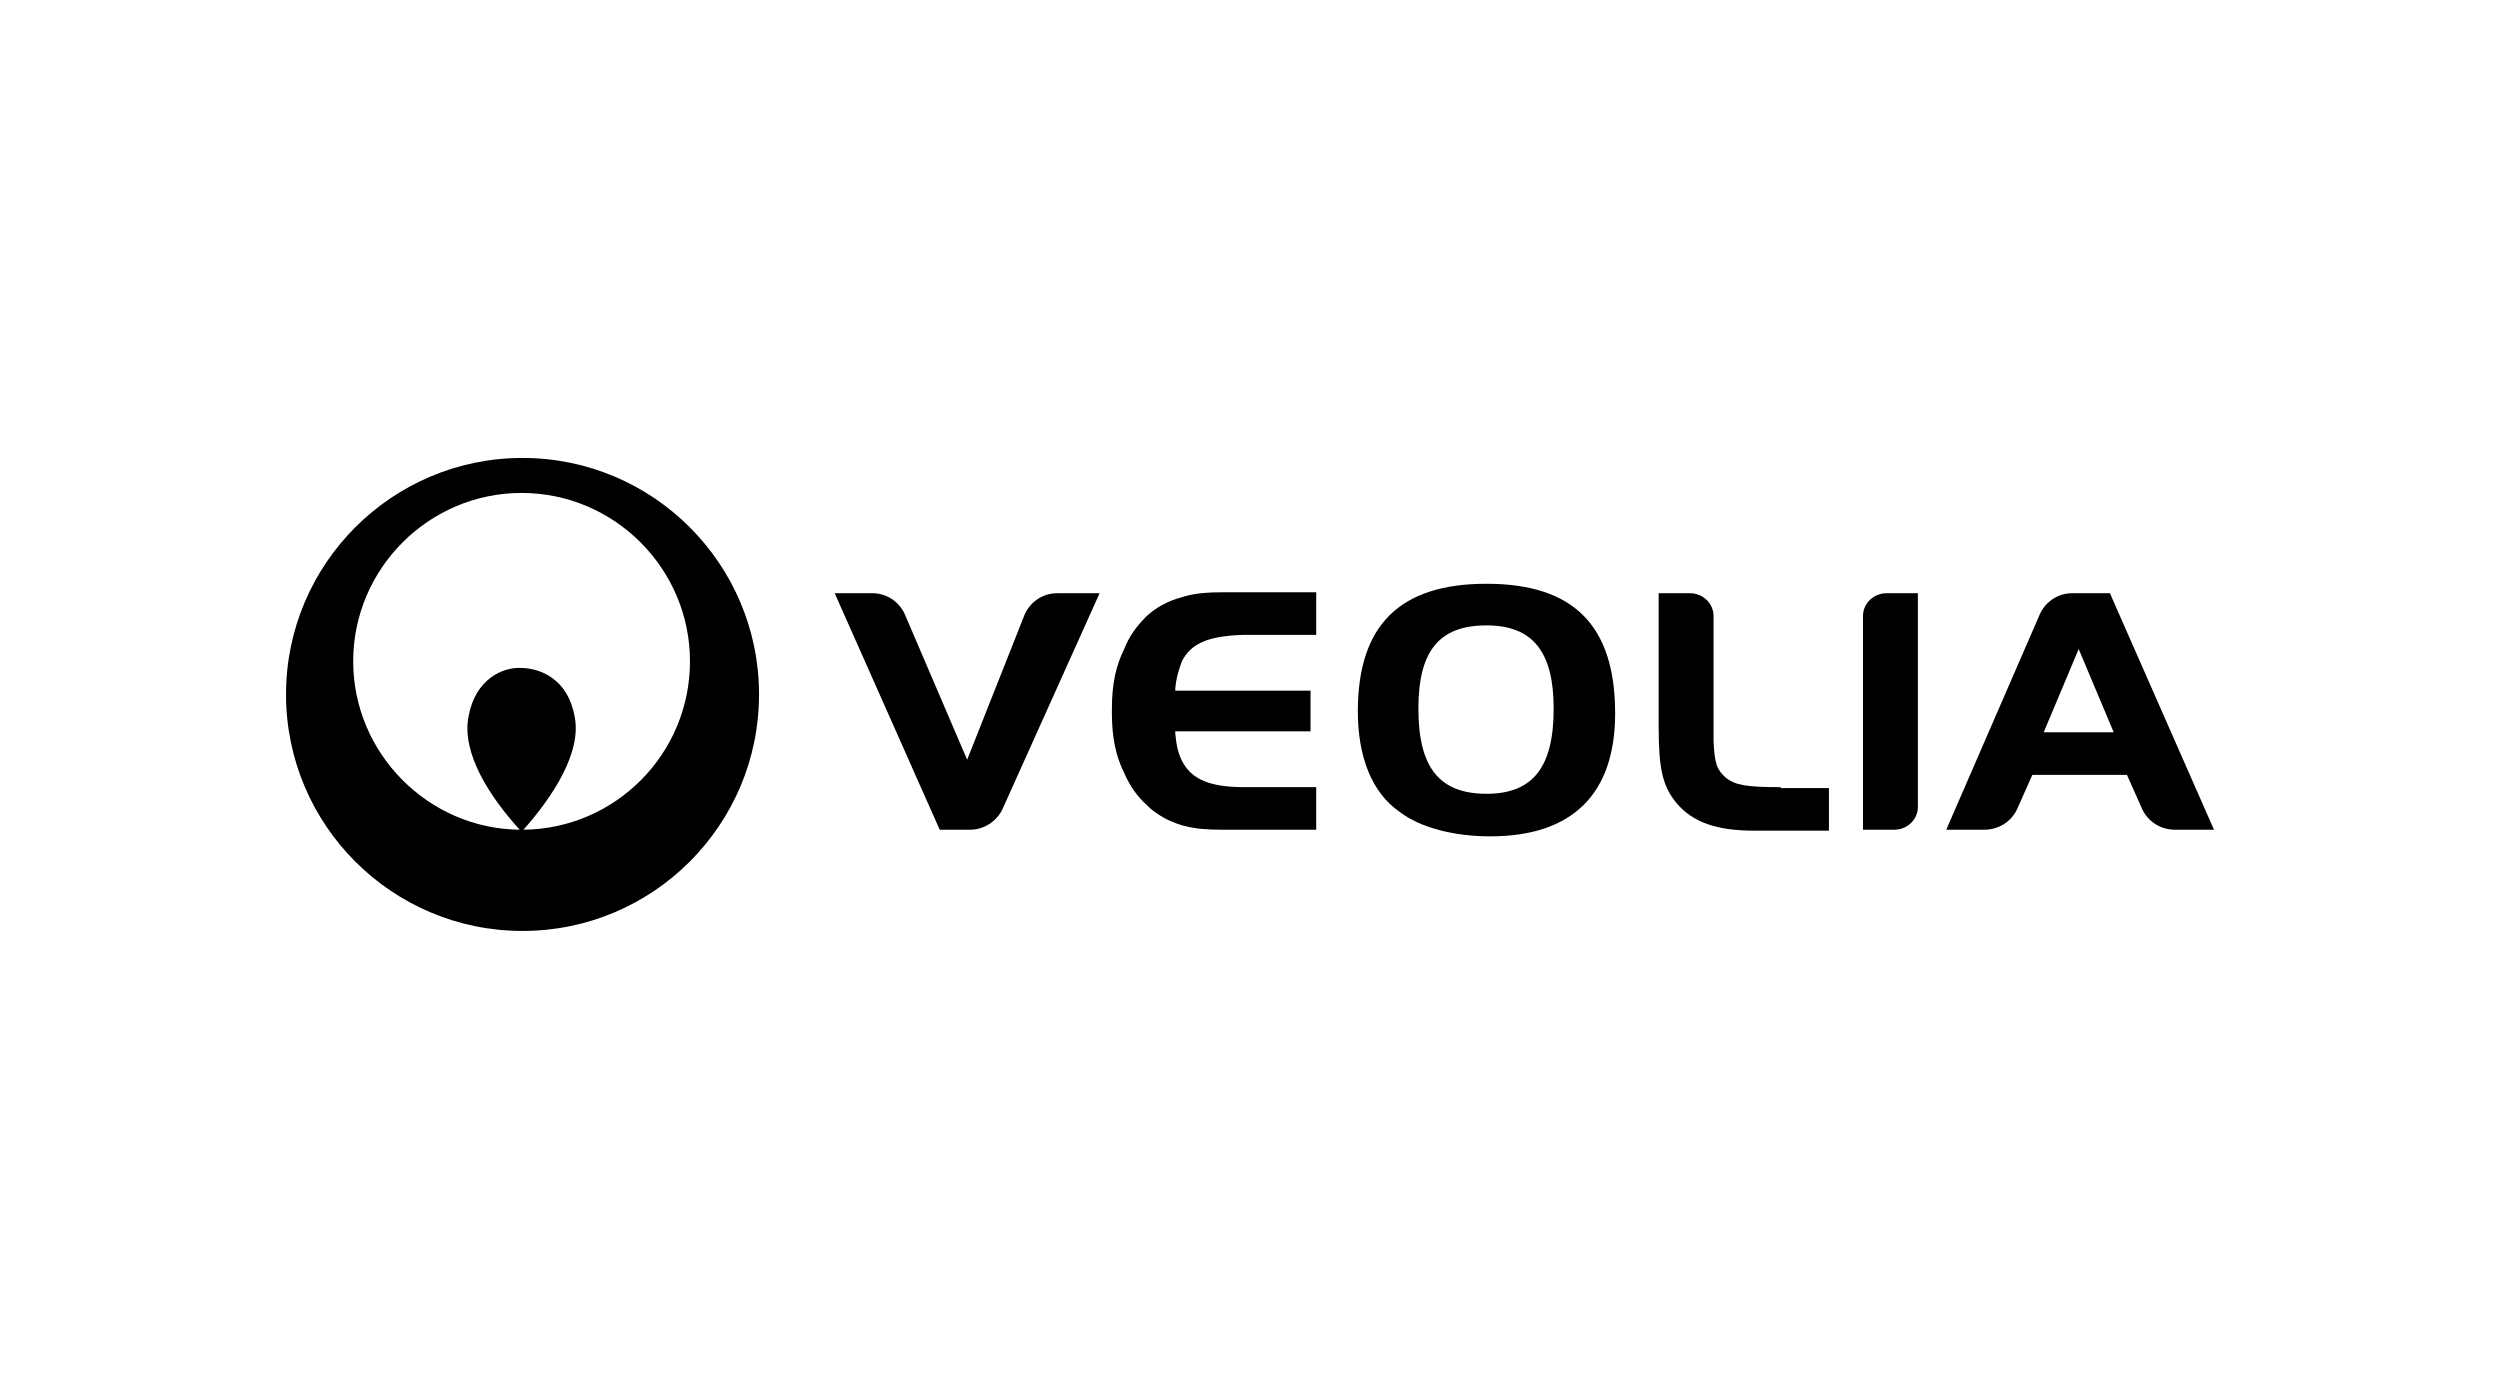
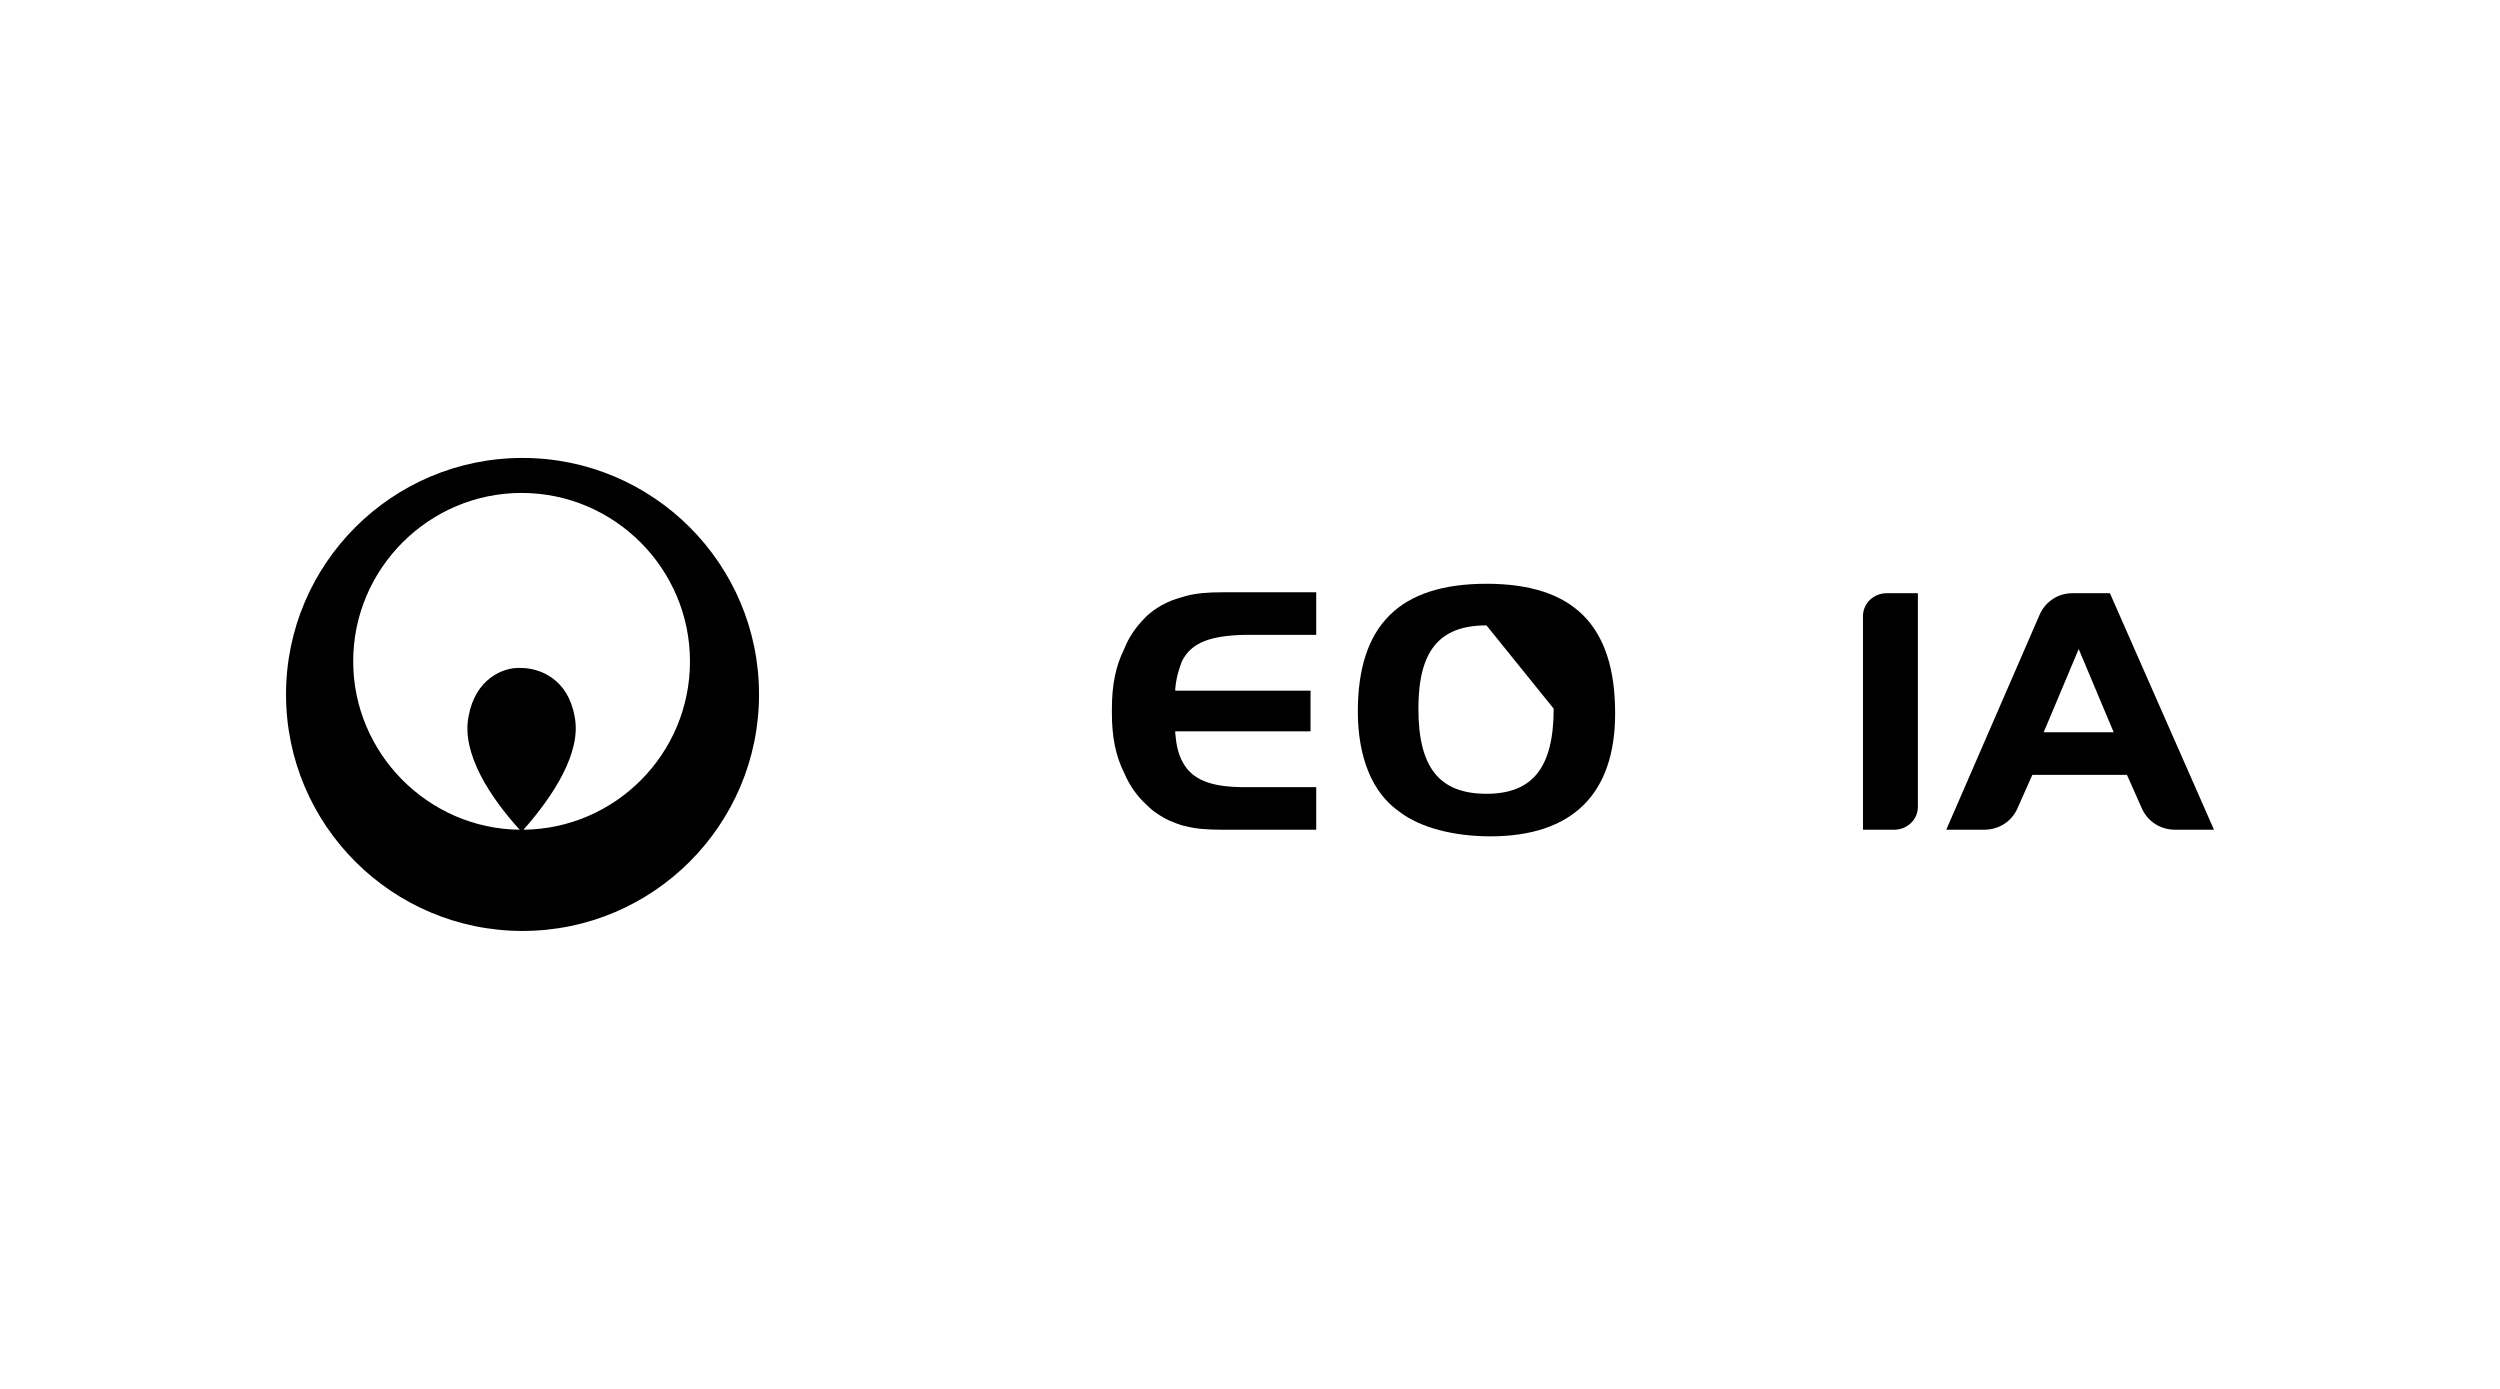
<svg xmlns="http://www.w3.org/2000/svg" version="1.1" id="Calque_1" x="0px" y="0px" viewBox="0 0 180 100" style="enable-background:new 0 0 180 100;" xml:space="preserve">
  <g id="Calque_24">
</g>
  <g>
-     <path d="M107.3,60.217c-2.588,0-5.04-0.613-6.539-1.771c-1.975-1.362-2.997-3.95-2.997-7.22c0-6.198,2.997-9.195,9.263-9.195   c6.266,0,9.263,2.997,9.263,9.331C116.291,57.152,113.226,60.217,107.3,60.217z M107.028,45.028c-3.406,0-4.904,1.839-4.904,5.994   c0,4.223,1.498,6.13,4.904,6.13c3.337,0,4.836-1.907,4.836-6.13C111.864,46.935,110.365,45.028,107.028,45.028z" />
+     <path d="M107.3,60.217c-2.588,0-5.04-0.613-6.539-1.771c-1.975-1.362-2.997-3.95-2.997-7.22c0-6.198,2.997-9.195,9.263-9.195   c6.266,0,9.263,2.997,9.263,9.331C116.291,57.152,113.226,60.217,107.3,60.217z M107.028,45.028c-3.406,0-4.904,1.839-4.904,5.994   c0,4.223,1.498,6.13,4.904,6.13c3.337,0,4.836-1.907,4.836-6.13z" />
    <g>
      <g>
-         <path d="M128.211,56.675c-2.452,0-3.269-0.136-3.951-0.681c-0.613-0.545-0.817-0.954-0.885-2.656v-8.991     c0-0.885-0.749-1.635-1.703-1.635h-2.248v9.604c0,2.997,0.272,4.291,1.294,5.517c1.158,1.362,2.861,1.975,5.585,1.975h5.381     v-3.065h-3.474V56.675z" />
-       </g>
+         </g>
    </g>
    <g>
      <g>
        <g>
          <path d="M151.914,42.712h-2.724c-1.022,0-1.907,0.613-2.316,1.498l-6.743,15.53h2.724c1.09,0,1.975-0.613,2.384-1.498      l1.09-2.452h6.811l1.09,2.452c0.409,0.885,1.294,1.498,2.384,1.498h2.793L151.914,42.712z M147.146,52.724l2.52-5.994      l2.52,5.994H147.146z" />
        </g>
      </g>
    </g>
    <g>
      <path d="M135.839,42.712c-0.954,0-1.703,0.749-1.703,1.635V59.74h2.248c0.954,0,1.703-0.749,1.703-1.635V42.712H135.839z" />
    </g>
    <g>
      <g>
-         <path d="M76.105,42.712c-1.022,0-1.907,0.613-2.316,1.498L69.635,54.7L65.139,44.21c-0.409-0.885-1.294-1.498-2.316-1.498h-2.724     l7.56,17.028h2.18c1.022,0,1.907-0.613,2.316-1.43l7.016-15.598C79.17,42.712,76.105,42.712,76.105,42.712z" />
-       </g>
+         </g>
    </g>
    <path d="M85.096,47.616c0.681-1.362,2.043-1.839,4.495-1.907c0.068,0,5.177,0,5.177,0v-3.065h-6.743   c-1.09,0-1.907,0.068-2.656,0.272l0,0c-0.477,0.136-0.954,0.272-1.362,0.477c-1.022,0.477-1.567,1.09-1.567,1.09l0,0   c-0.613,0.613-1.158,1.362-1.498,2.248c-0.613,1.226-0.885,2.588-0.885,4.291v0.341c0,1.703,0.272,3.065,0.885,4.291   c0.409,0.954,0.954,1.703,1.635,2.316c0,0,0.341,0.341,0.545,0.477c0.477,0.341,0.954,0.613,1.362,0.749   c0.136,0.068,0.341,0.136,0.545,0.204s0.272,0.068,0.272,0.068l0,0c0.749,0.204,1.567,0.272,2.724,0.272h6.743v-3.065h-5.177   c-2.452,0-3.814-0.545-4.495-1.907c-0.272-0.545-0.409-1.158-0.477-1.975v-0.136h9.74v-2.929h-9.74v-0.136   C84.687,48.774,84.892,48.161,85.096,47.616z" />
    <path d="M54.65,50c0,9.399-7.629,17.028-17.028,17.028S20.594,59.399,20.594,50s7.629-17.028,17.028-17.028S54.65,40.601,54.65,50z    M41.368,51.567c0.545,2.588-1.567,5.79-3.678,8.173c6.607-0.068,11.988-5.449,11.988-12.124s-5.449-12.124-12.124-12.124   S25.43,40.941,25.43,47.616c0,6.607,5.381,12.056,11.988,12.124c-2.111-2.316-4.223-5.517-3.678-8.173   c0.477-2.656,2.452-3.542,3.746-3.474C38.916,48.093,40.891,48.91,41.368,51.567z" />
  </g>
</svg>